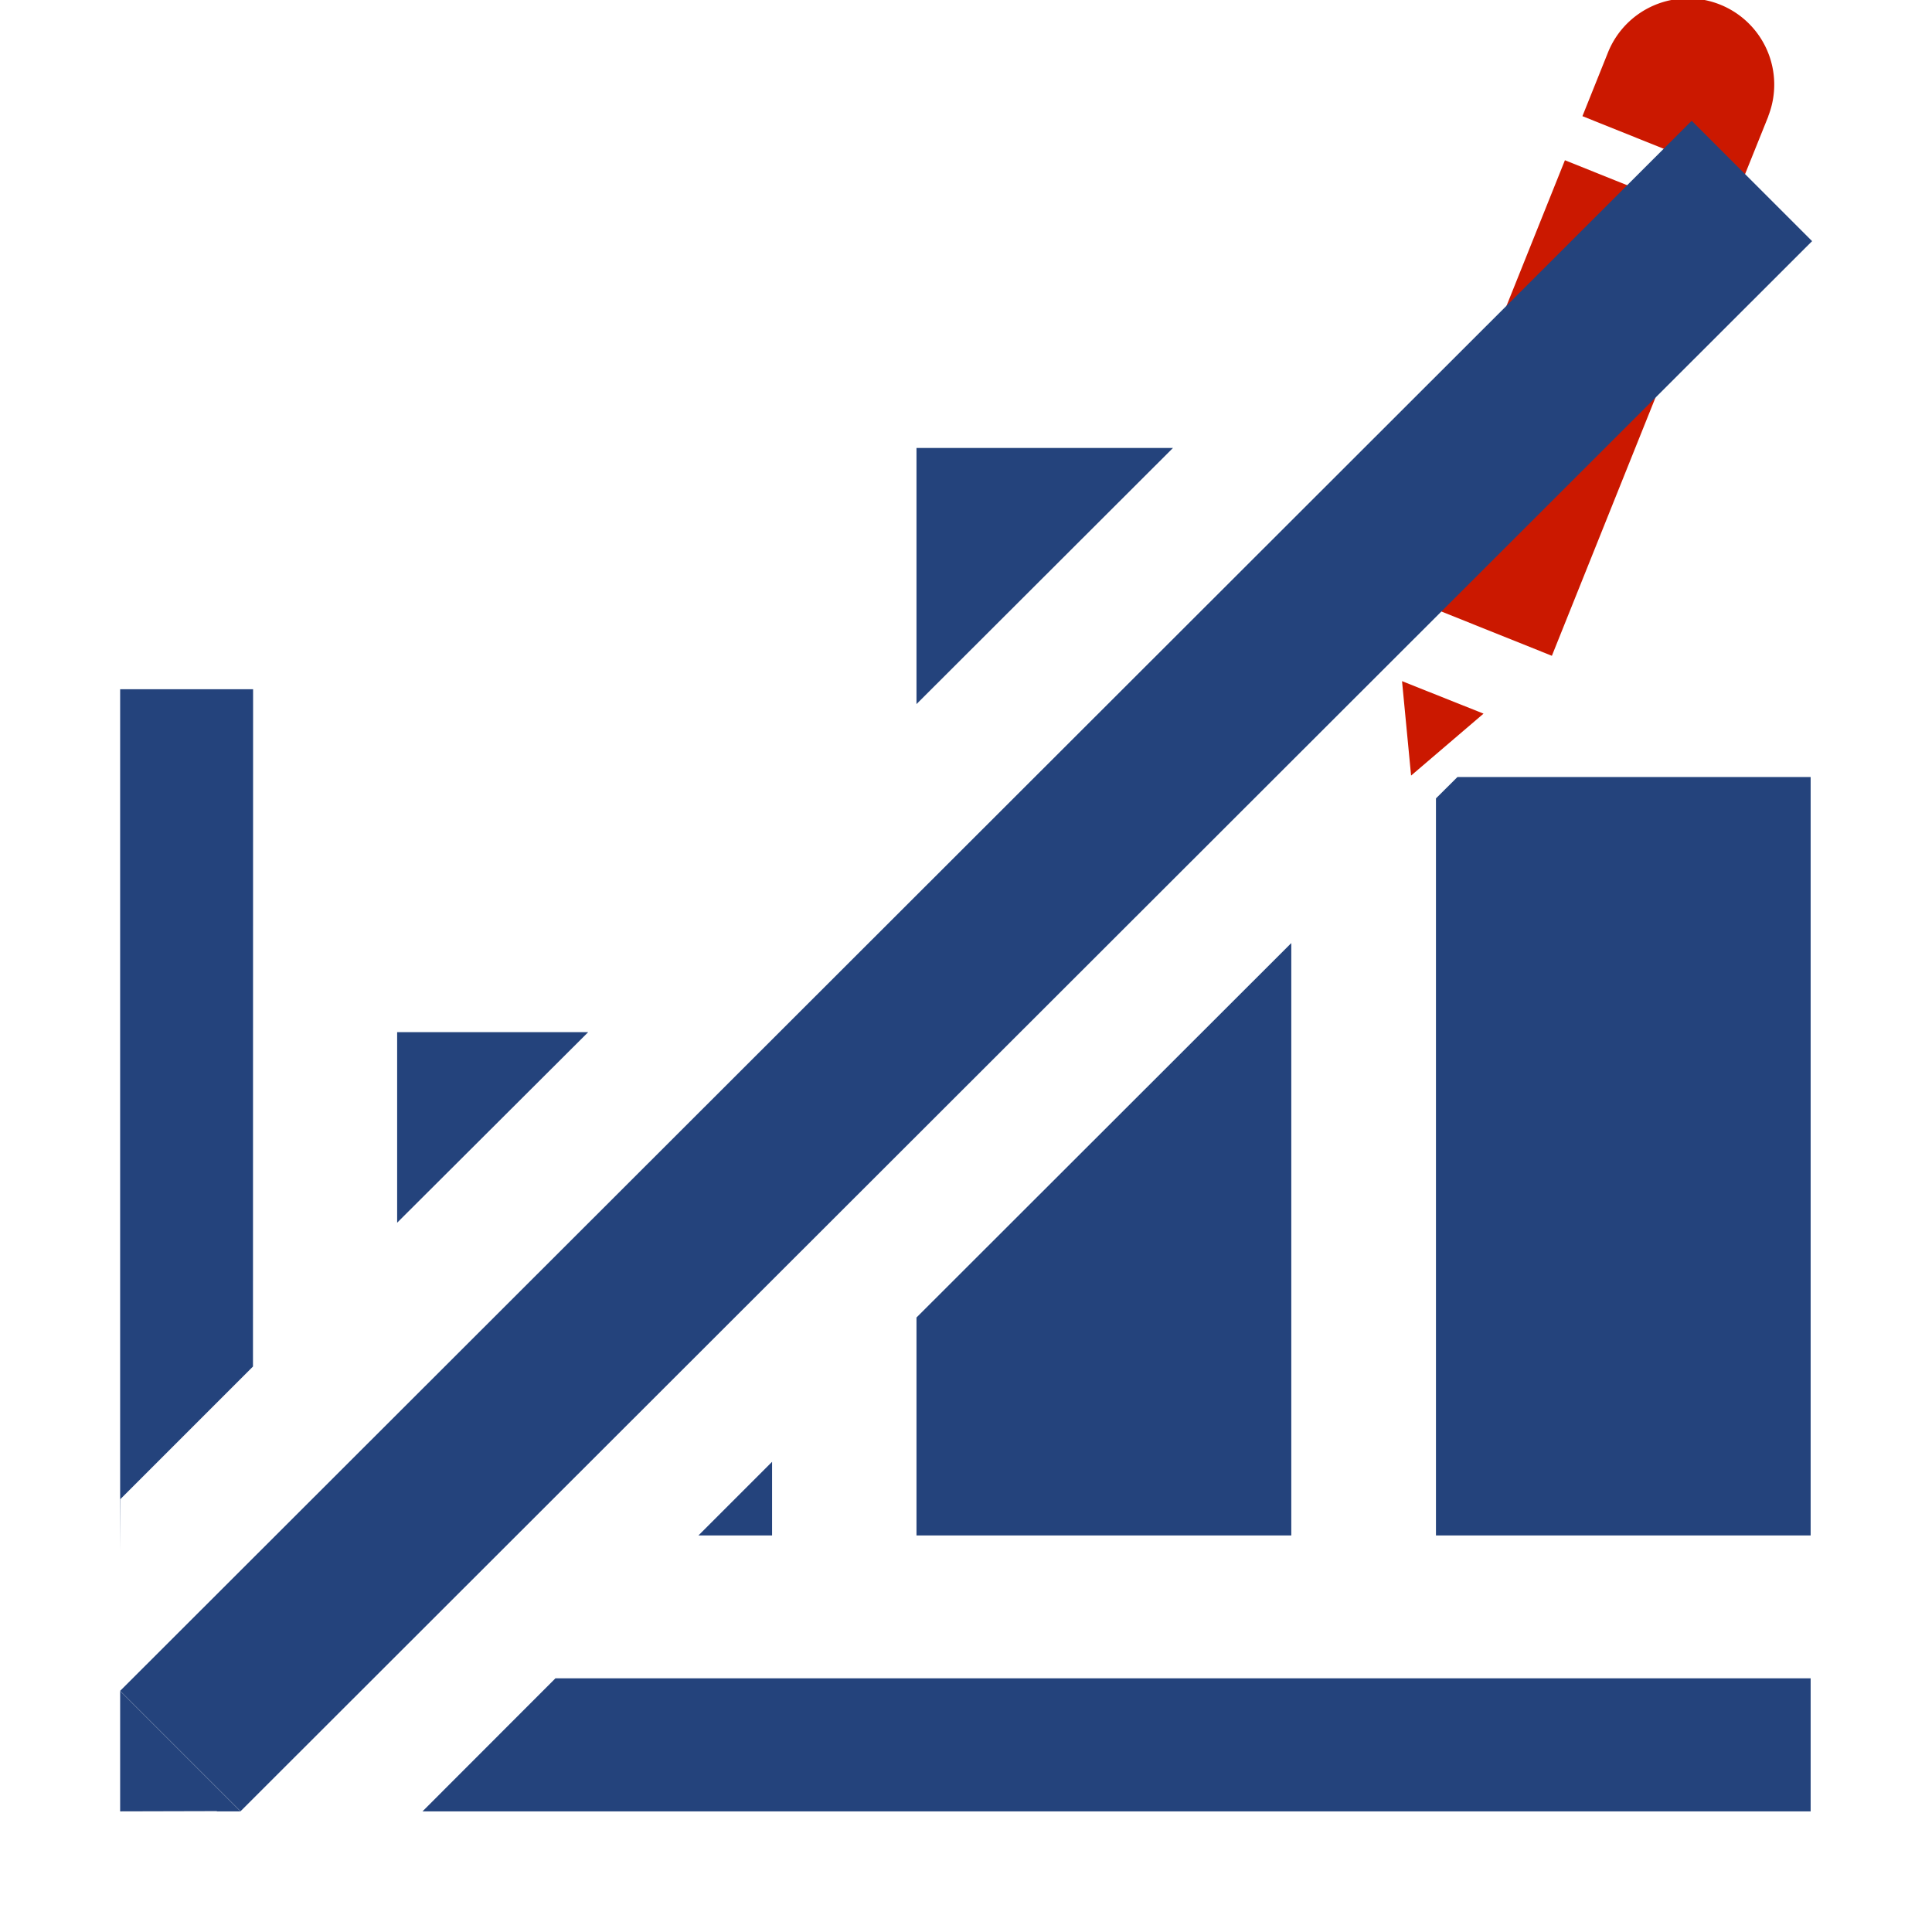
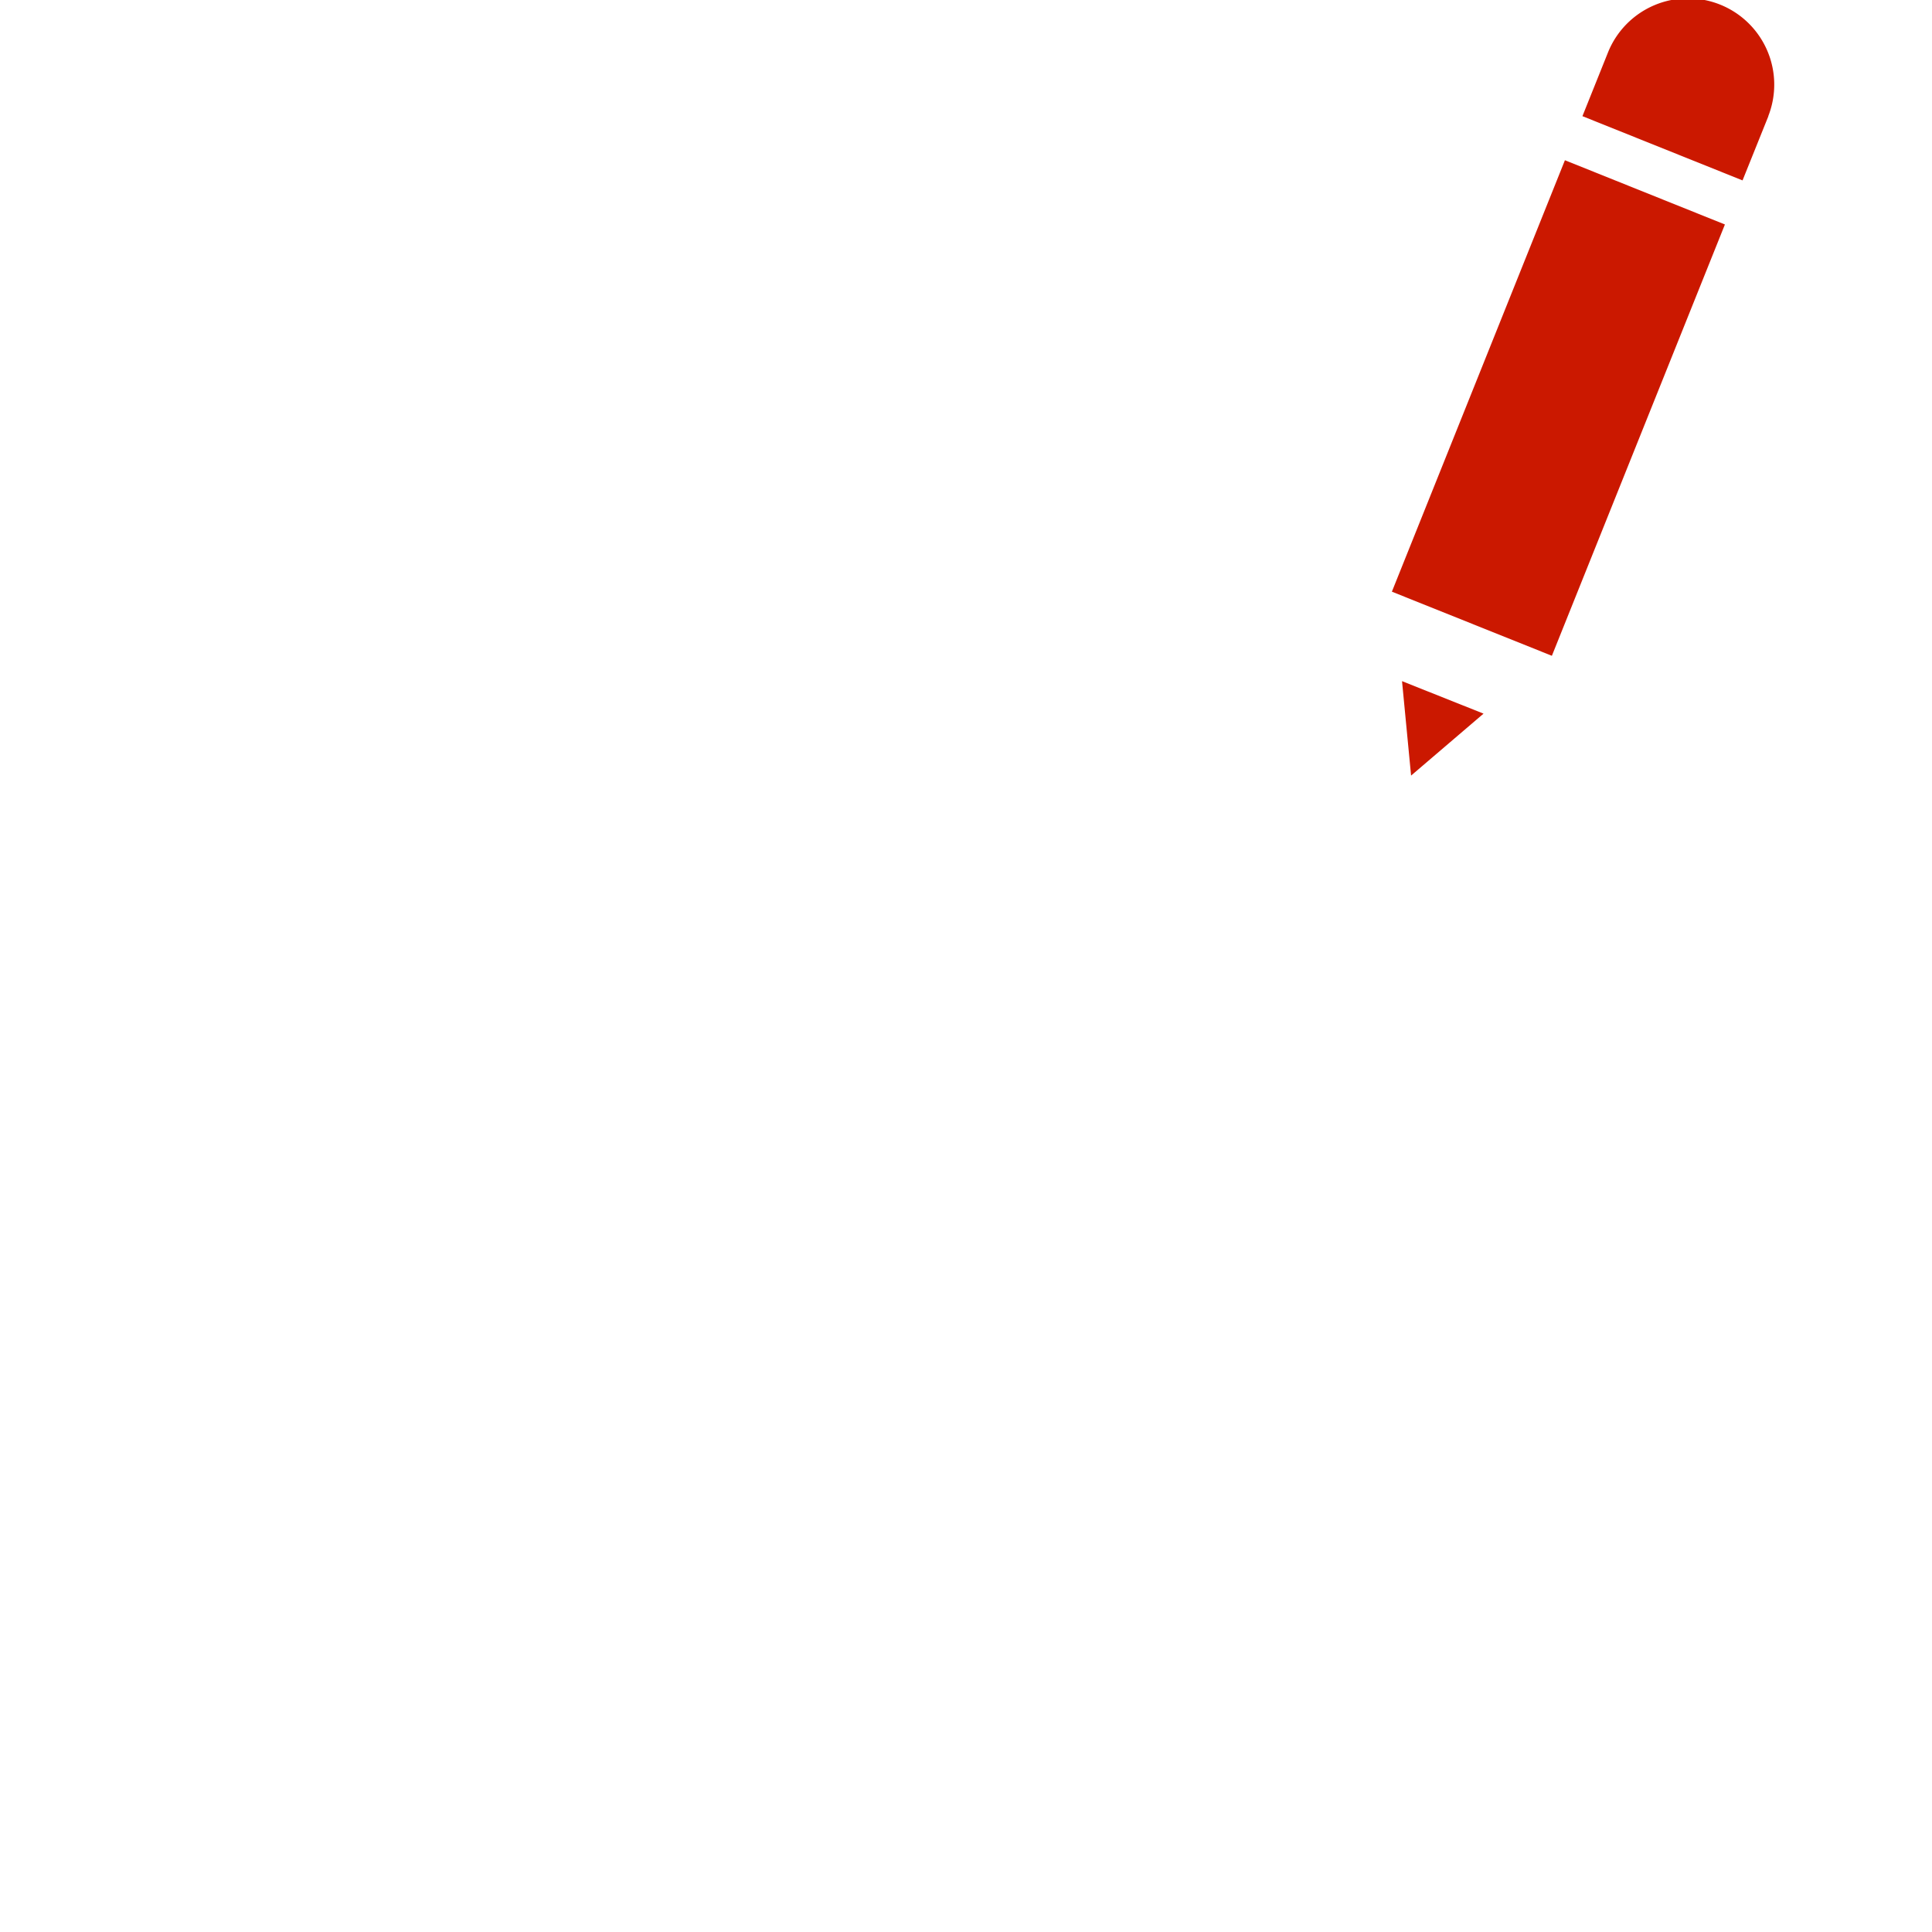
<svg xmlns="http://www.w3.org/2000/svg" width="16" height="16" viewBox="0 0 16 16" shape-rendering="geometricPrecision" fill="#24437c">
  <defs>
    <mask id="a">
-       <rect fill="#fff" width="100%" height="100%" />
      <path d="M15.568.488c.365-.9-.337-1.487-.851-1.704-.593-.25-1.396-.157-1.78.752l-.142.357-2.14 5.317.603 2.278 1.98-1.23L15.44.788l.128-.3z" fill="#000" />
    </mask>
  </defs>
  <path d="m11.686 6.423.6-.513-.675-.269zM14.245.038a.714.714 0 0 0-.927.393l-.213.531 1.326.532.214-.532h-.001a.714.714 0 0 0-.399-.924zM11.527 4.9l1.433-3.573 1.325.532-1.433 3.572z" fill="#cb1800" />
  <g mask="url(#a)">
-     <path d="M.995 14.003 14.01 1l.997.997L1.992 15zM7.59 3.71v2.121L9.714 3.71zM3.289 8.548v1.578l1.582-1.578zm3.105 3.558-.61.61h.61zm4.3.61V7.81L7.59 10.911v1.805zm-7.195 2.285h11.496v-1.102H4.6zm8.393-8.389v6.104h3.103V6.435H12.07zm-9.797 4.705.001-5.609H.995v7.141l.002-.434zm-1.1 3.684.801-.002v.002h.195l-.996-.996z" />
-   </g>
+     </g>
</svg>